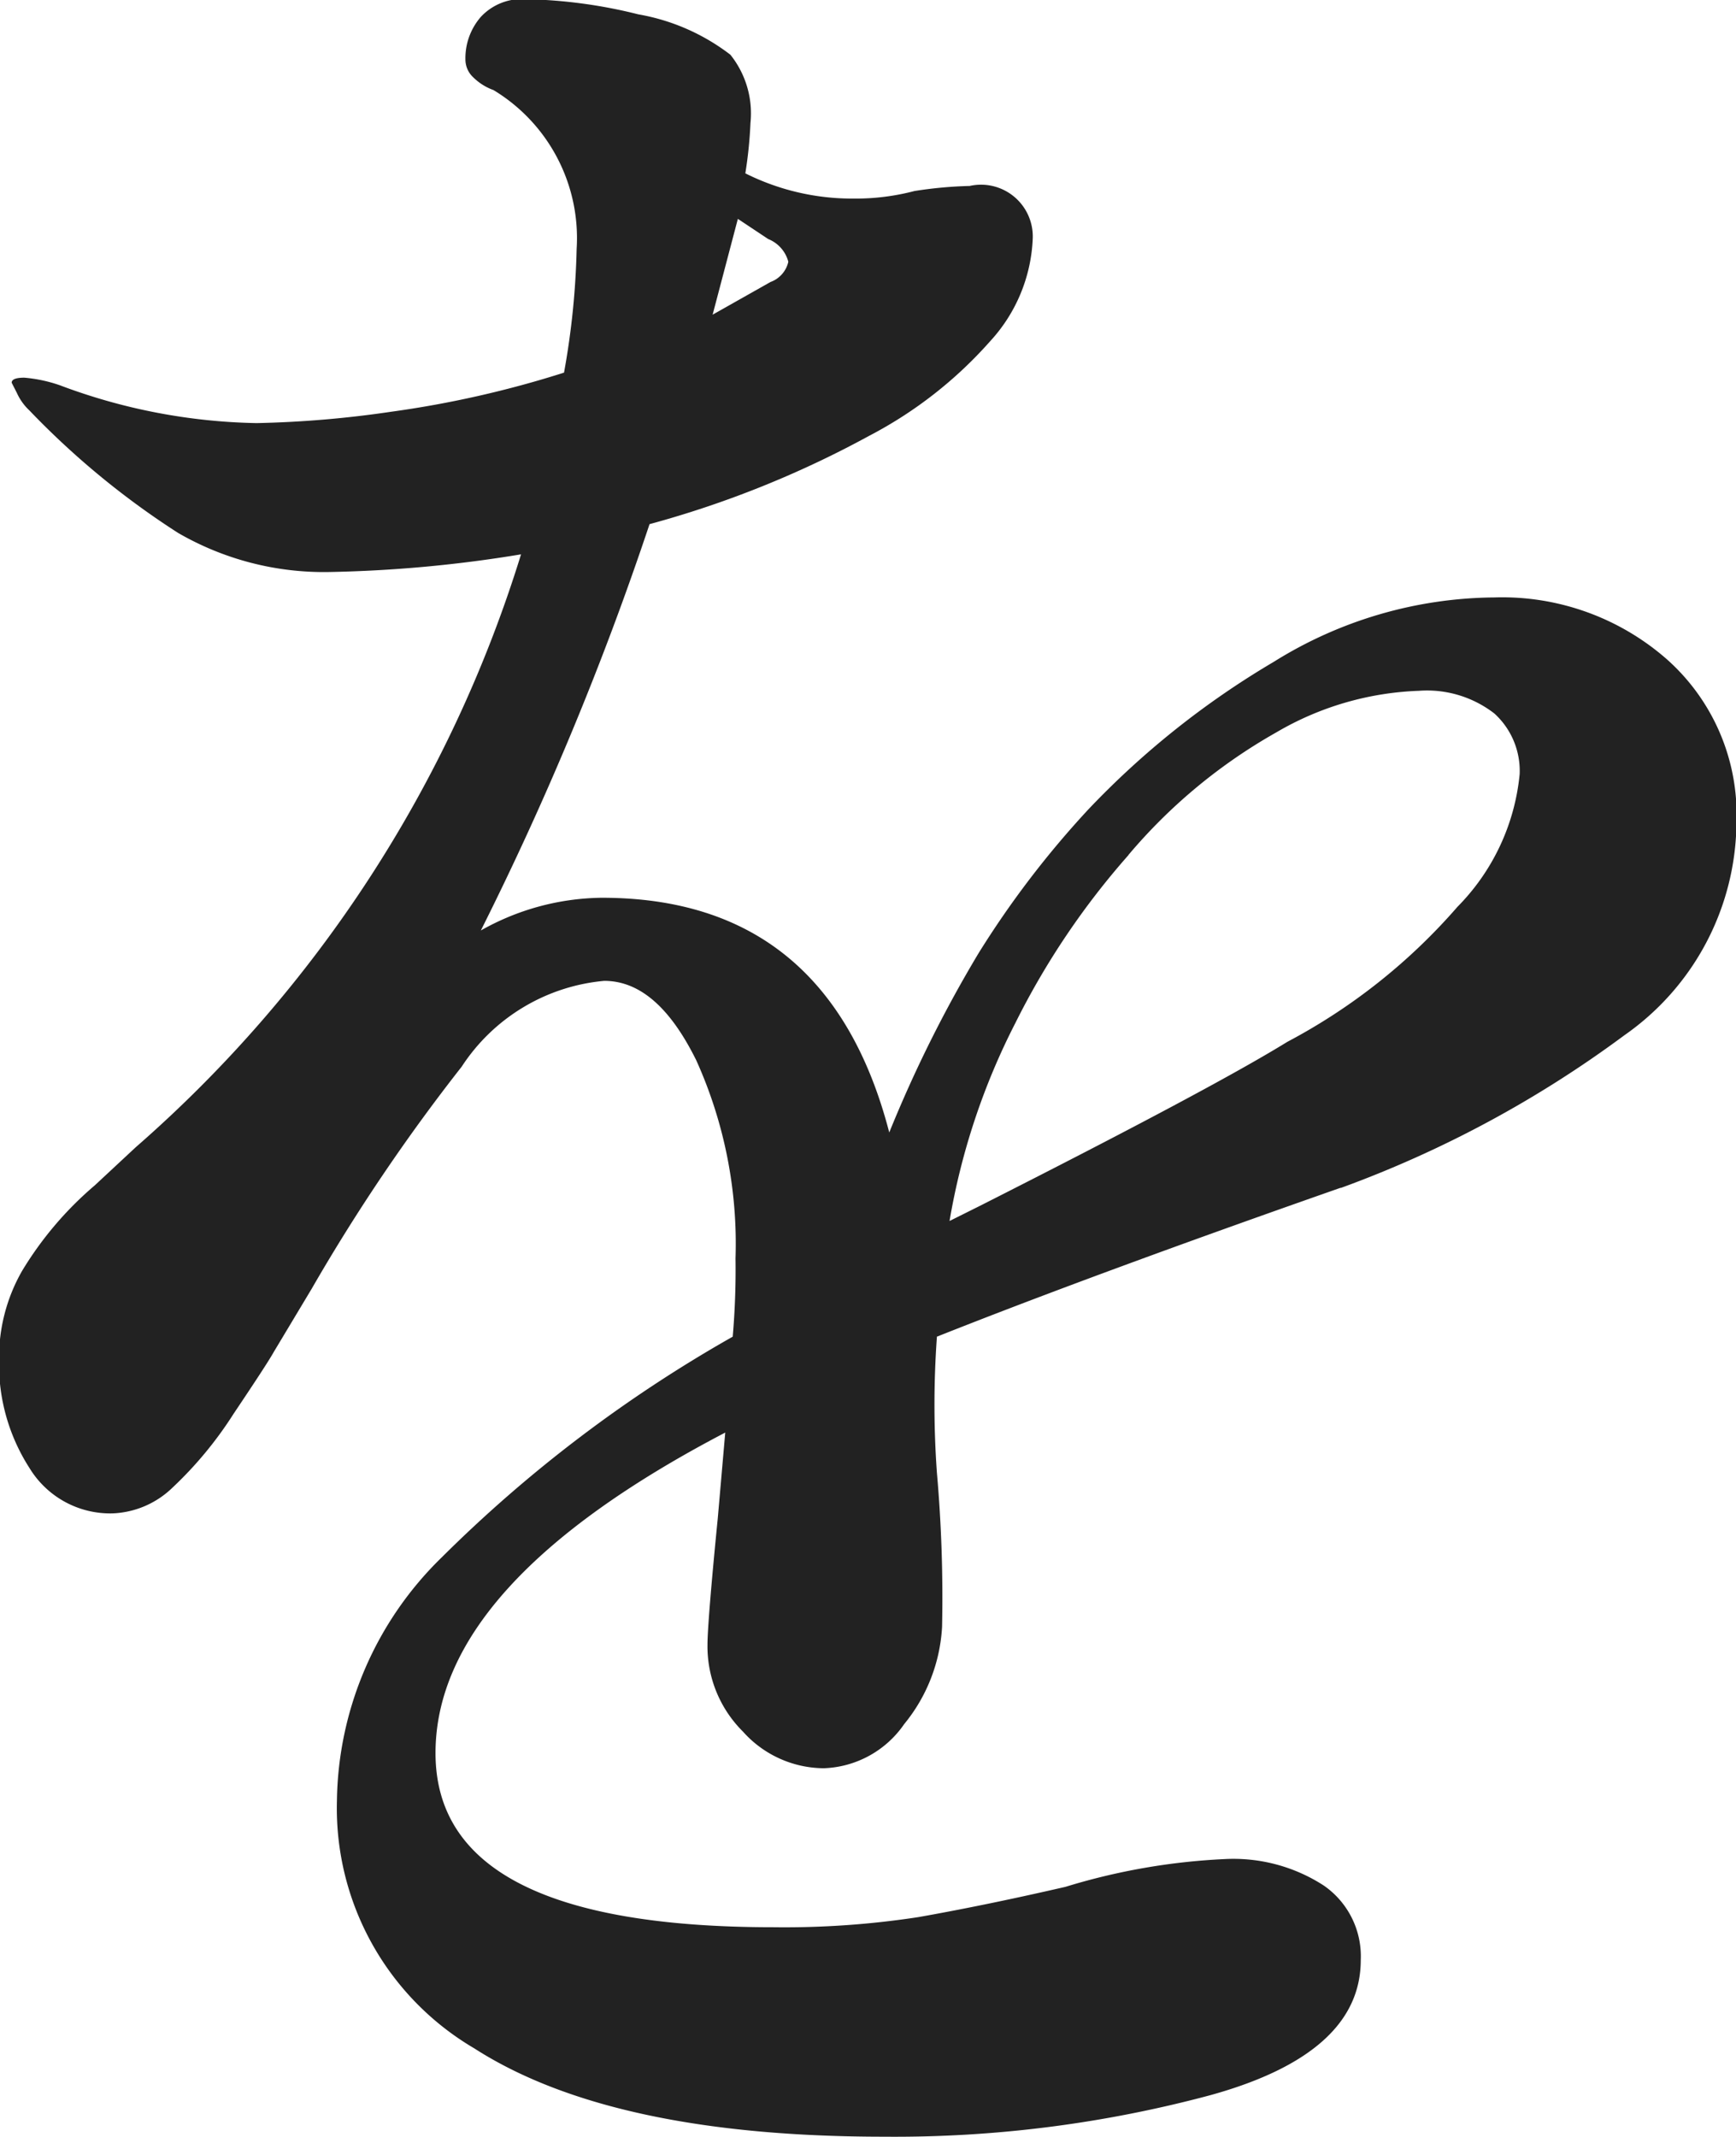
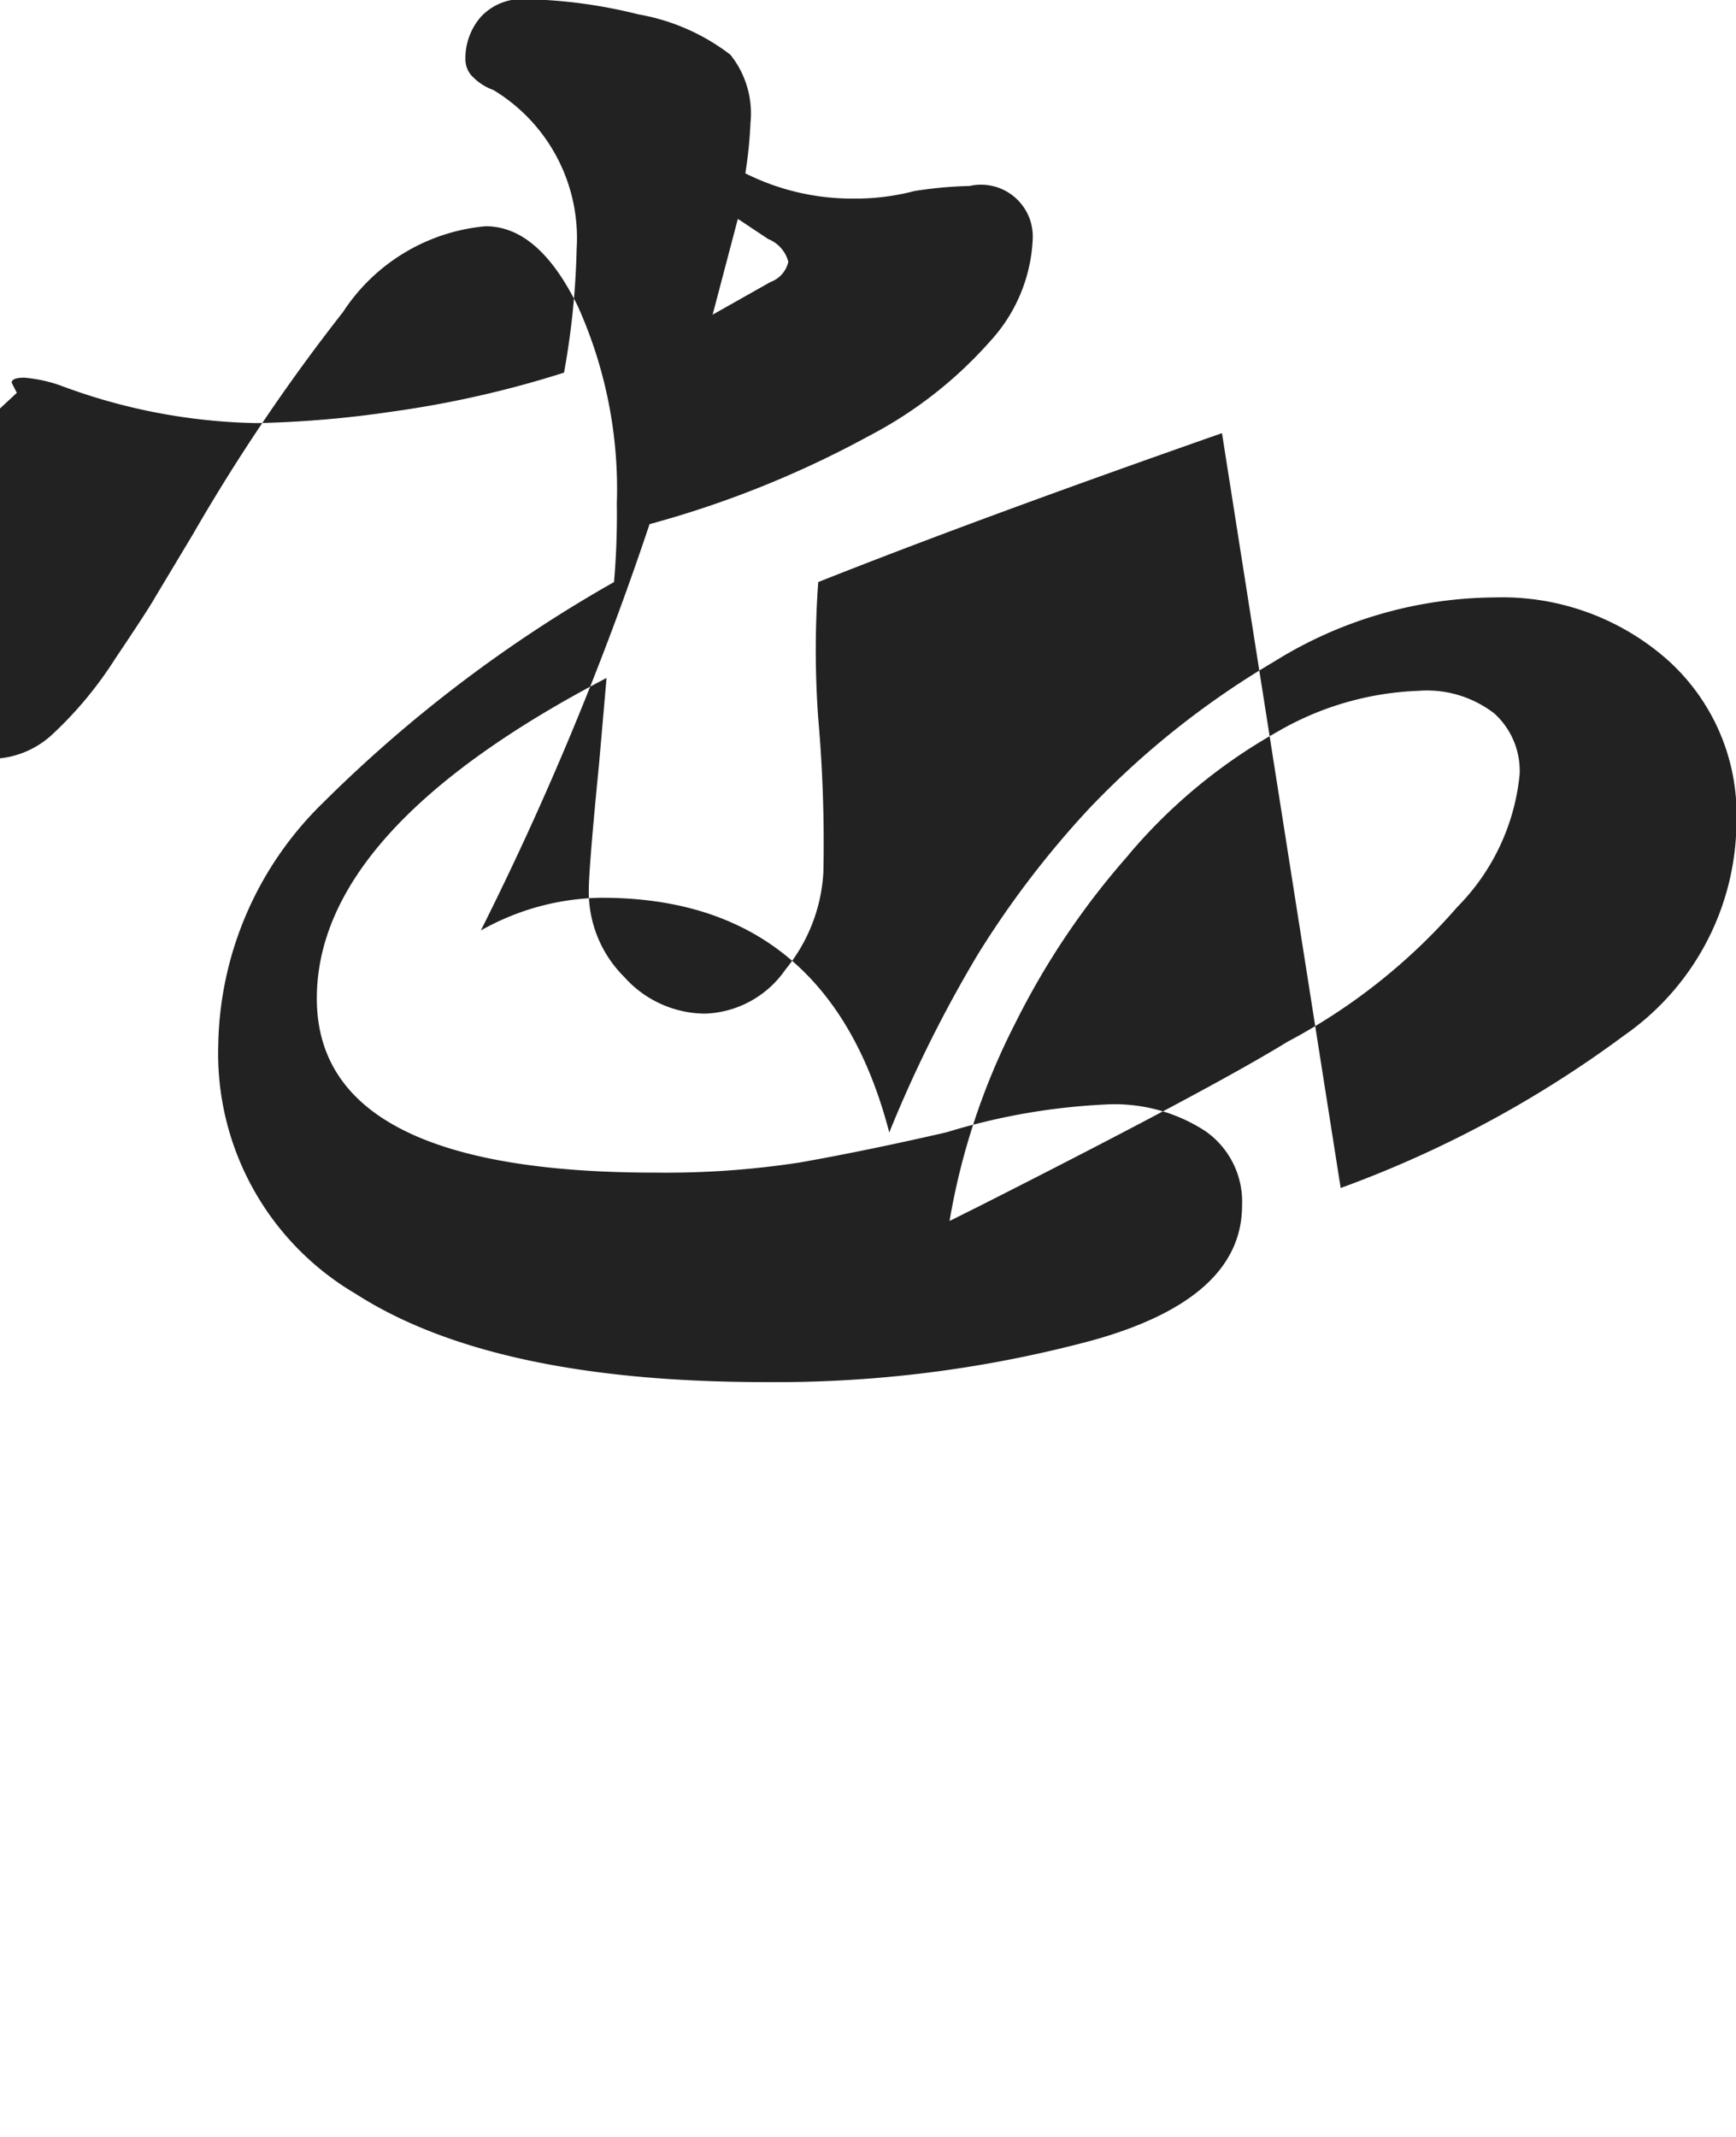
<svg xmlns="http://www.w3.org/2000/svg" width="37.15" height="45.719" viewBox="0 0 37.15 45.719">
  <defs>
    <style>
      .cls-1 {
        fill: #222;
        fill-rule: evenodd;
      }
    </style>
  </defs>
-   <path id="を" class="cls-1" d="M1689.85,588.669a23.925,23.925,0,0,0,6.07-3.267,5.6,5.6,0,0,0,2.4-4.563,4.444,4.444,0,0,0-1.49-3.483,5.344,5.344,0,0,0-3.69-1.323,9.028,9.028,0,0,0-4.72,1.377,18.226,18.226,0,0,0-3.97,3.159,20.173,20.173,0,0,0-2.35,3.078,27.58,27.58,0,0,0-1.91,3.834q-1.305-5.022-6.15-5.022a5.363,5.363,0,0,0-2.59.7,66.029,66.029,0,0,0,3.61-8.694,21.635,21.635,0,0,0,4.7-1.89,9.015,9.015,0,0,0,2.59-2.025,3.447,3.447,0,0,0,.91-2.187,1.108,1.108,0,0,0-1.35-1.134,8.887,8.887,0,0,0-1.18.108,4.956,4.956,0,0,1-1.3.162,5.106,5.106,0,0,1-2.32-.54,9.319,9.319,0,0,0,.11-1.08,2.008,2.008,0,0,0-.43-1.458,4.5,4.5,0,0,0-1.97-.864,10.706,10.706,0,0,0-2.4-.324,1.2,1.2,0,0,0-.97.378,1.347,1.347,0,0,0-.33.918,0.519,0.519,0,0,0,.17.378,1.184,1.184,0,0,0,.43.27,3.7,3.7,0,0,1,1.78,3.4,16.778,16.778,0,0,1-.27,2.646,22.117,22.117,0,0,1-3.7.837,22.79,22.79,0,0,1-2.88.243,12.544,12.544,0,0,1-4.21-.81,3.11,3.11,0,0,0-.76-0.162q-0.27,0-.27.108l0.11,0.216a1.178,1.178,0,0,0,.27.378,17.473,17.473,0,0,0,3.18,2.619,6.226,6.226,0,0,0,3.24.837,28.162,28.162,0,0,0,4.1-.378,27.666,27.666,0,0,1-8.25,12.69l-0.87.81a7.471,7.471,0,0,0-1.56,1.836,3.732,3.732,0,0,0-.49,1.89,4.105,4.105,0,0,0,.65,2.322,2.022,2.022,0,0,0,1.78.972,1.948,1.948,0,0,0,1.27-.54,8.228,8.228,0,0,0,1.32-1.593c0.47-.7.76-1.143,0.86-1.323l0.81-1.35a40.258,40.258,0,0,1,3.21-4.752,4.079,4.079,0,0,1,3.05-1.836c0.76,0,1.41.567,1.97,1.7a9.533,9.533,0,0,1,.84,4.239,16.742,16.742,0,0,1-.06,1.674,29.313,29.313,0,0,0-6.23,4.725,7.4,7.4,0,0,0-2.24,5.211,5.958,5.958,0,0,0,2.94,5.292c1.96,1.26,4.89,1.89,8.77,1.89a26.065,26.065,0,0,0,6.99-.891q3.21-.891,3.21-2.889a1.84,1.84,0,0,0-.79-1.593,3.556,3.556,0,0,0-2.13-.567,13.763,13.763,0,0,0-3.4.594c-1.25.288-2.31,0.5-3.15,0.648a18.9,18.9,0,0,1-3.1.216q-7.23,0-7.23-3.726,0-3.618,6.2-6.858l-0.16,1.836c-0.15,1.512-.22,2.412-0.22,2.7a2.57,2.57,0,0,0,.76,1.863,2.335,2.335,0,0,0,1.73.783,2.179,2.179,0,0,0,1.72-.945,3.586,3.586,0,0,0,.81-2.079,30.444,30.444,0,0,0-.11-3.294,20.265,20.265,0,0,1,0-2.916q3.4-1.35,8.64-3.186h0Zm-12.9-20.736,0.65,0.432a0.72,0.72,0,0,1,.43.486,0.6,0.6,0,0,1-.38.432l-1.24.7Zm8.36,13.608a11.588,11.588,0,0,1,3.16-2.619,6.47,6.47,0,0,1,3.05-.891,2.355,2.355,0,0,1,1.62.486,1.658,1.658,0,0,1,.54,1.3,4.673,4.673,0,0,1-1.33,2.835,12.649,12.649,0,0,1-3.64,2.889c-1.11.684-3.31,1.854-6.58,3.51l-0.65.324a14.633,14.633,0,0,1,1.41-4.239,16.586,16.586,0,0,1,2.42-3.591h0Z" transform="translate(-1661.16 -563.25)" />
+   <path id="を" class="cls-1" d="M1689.85,588.669a23.925,23.925,0,0,0,6.07-3.267,5.6,5.6,0,0,0,2.4-4.563,4.444,4.444,0,0,0-1.49-3.483,5.344,5.344,0,0,0-3.69-1.323,9.028,9.028,0,0,0-4.72,1.377,18.226,18.226,0,0,0-3.97,3.159,20.173,20.173,0,0,0-2.35,3.078,27.58,27.58,0,0,0-1.91,3.834q-1.305-5.022-6.15-5.022a5.363,5.363,0,0,0-2.59.7,66.029,66.029,0,0,0,3.61-8.694,21.635,21.635,0,0,0,4.7-1.89,9.015,9.015,0,0,0,2.59-2.025,3.447,3.447,0,0,0,.91-2.187,1.108,1.108,0,0,0-1.35-1.134,8.887,8.887,0,0,0-1.18.108,4.956,4.956,0,0,1-1.3.162,5.106,5.106,0,0,1-2.32-.54,9.319,9.319,0,0,0,.11-1.08,2.008,2.008,0,0,0-.43-1.458,4.5,4.5,0,0,0-1.97-.864,10.706,10.706,0,0,0-2.4-.324,1.2,1.2,0,0,0-.97.378,1.347,1.347,0,0,0-.33.918,0.519,0.519,0,0,0,.17.378,1.184,1.184,0,0,0,.43.27,3.7,3.7,0,0,1,1.78,3.4,16.778,16.778,0,0,1-.27,2.646,22.117,22.117,0,0,1-3.7.837,22.79,22.79,0,0,1-2.88.243,12.544,12.544,0,0,1-4.21-.81,3.11,3.11,0,0,0-.76-0.162q-0.27,0-.27.108l0.11,0.216l-0.87.81a7.471,7.471,0,0,0-1.56,1.836,3.732,3.732,0,0,0-.49,1.89,4.105,4.105,0,0,0,.65,2.322,2.022,2.022,0,0,0,1.78.972,1.948,1.948,0,0,0,1.27-.54,8.228,8.228,0,0,0,1.32-1.593c0.47-.7.76-1.143,0.86-1.323l0.81-1.35a40.258,40.258,0,0,1,3.21-4.752,4.079,4.079,0,0,1,3.05-1.836c0.76,0,1.41.567,1.97,1.7a9.533,9.533,0,0,1,.84,4.239,16.742,16.742,0,0,1-.06,1.674,29.313,29.313,0,0,0-6.23,4.725,7.4,7.4,0,0,0-2.24,5.211,5.958,5.958,0,0,0,2.94,5.292c1.96,1.26,4.89,1.89,8.77,1.89a26.065,26.065,0,0,0,6.99-.891q3.21-.891,3.21-2.889a1.84,1.84,0,0,0-.79-1.593,3.556,3.556,0,0,0-2.13-.567,13.763,13.763,0,0,0-3.4.594c-1.25.288-2.31,0.5-3.15,0.648a18.9,18.9,0,0,1-3.1.216q-7.23,0-7.23-3.726,0-3.618,6.2-6.858l-0.16,1.836c-0.15,1.512-.22,2.412-0.22,2.7a2.57,2.57,0,0,0,.76,1.863,2.335,2.335,0,0,0,1.73.783,2.179,2.179,0,0,0,1.72-.945,3.586,3.586,0,0,0,.81-2.079,30.444,30.444,0,0,0-.11-3.294,20.265,20.265,0,0,1,0-2.916q3.4-1.35,8.64-3.186h0Zm-12.9-20.736,0.65,0.432a0.72,0.72,0,0,1,.43.486,0.6,0.6,0,0,1-.38.432l-1.24.7Zm8.36,13.608a11.588,11.588,0,0,1,3.16-2.619,6.47,6.47,0,0,1,3.05-.891,2.355,2.355,0,0,1,1.62.486,1.658,1.658,0,0,1,.54,1.3,4.673,4.673,0,0,1-1.33,2.835,12.649,12.649,0,0,1-3.64,2.889c-1.11.684-3.31,1.854-6.58,3.51l-0.65.324a14.633,14.633,0,0,1,1.41-4.239,16.586,16.586,0,0,1,2.42-3.591h0Z" transform="translate(-1661.16 -563.25)" />
</svg>